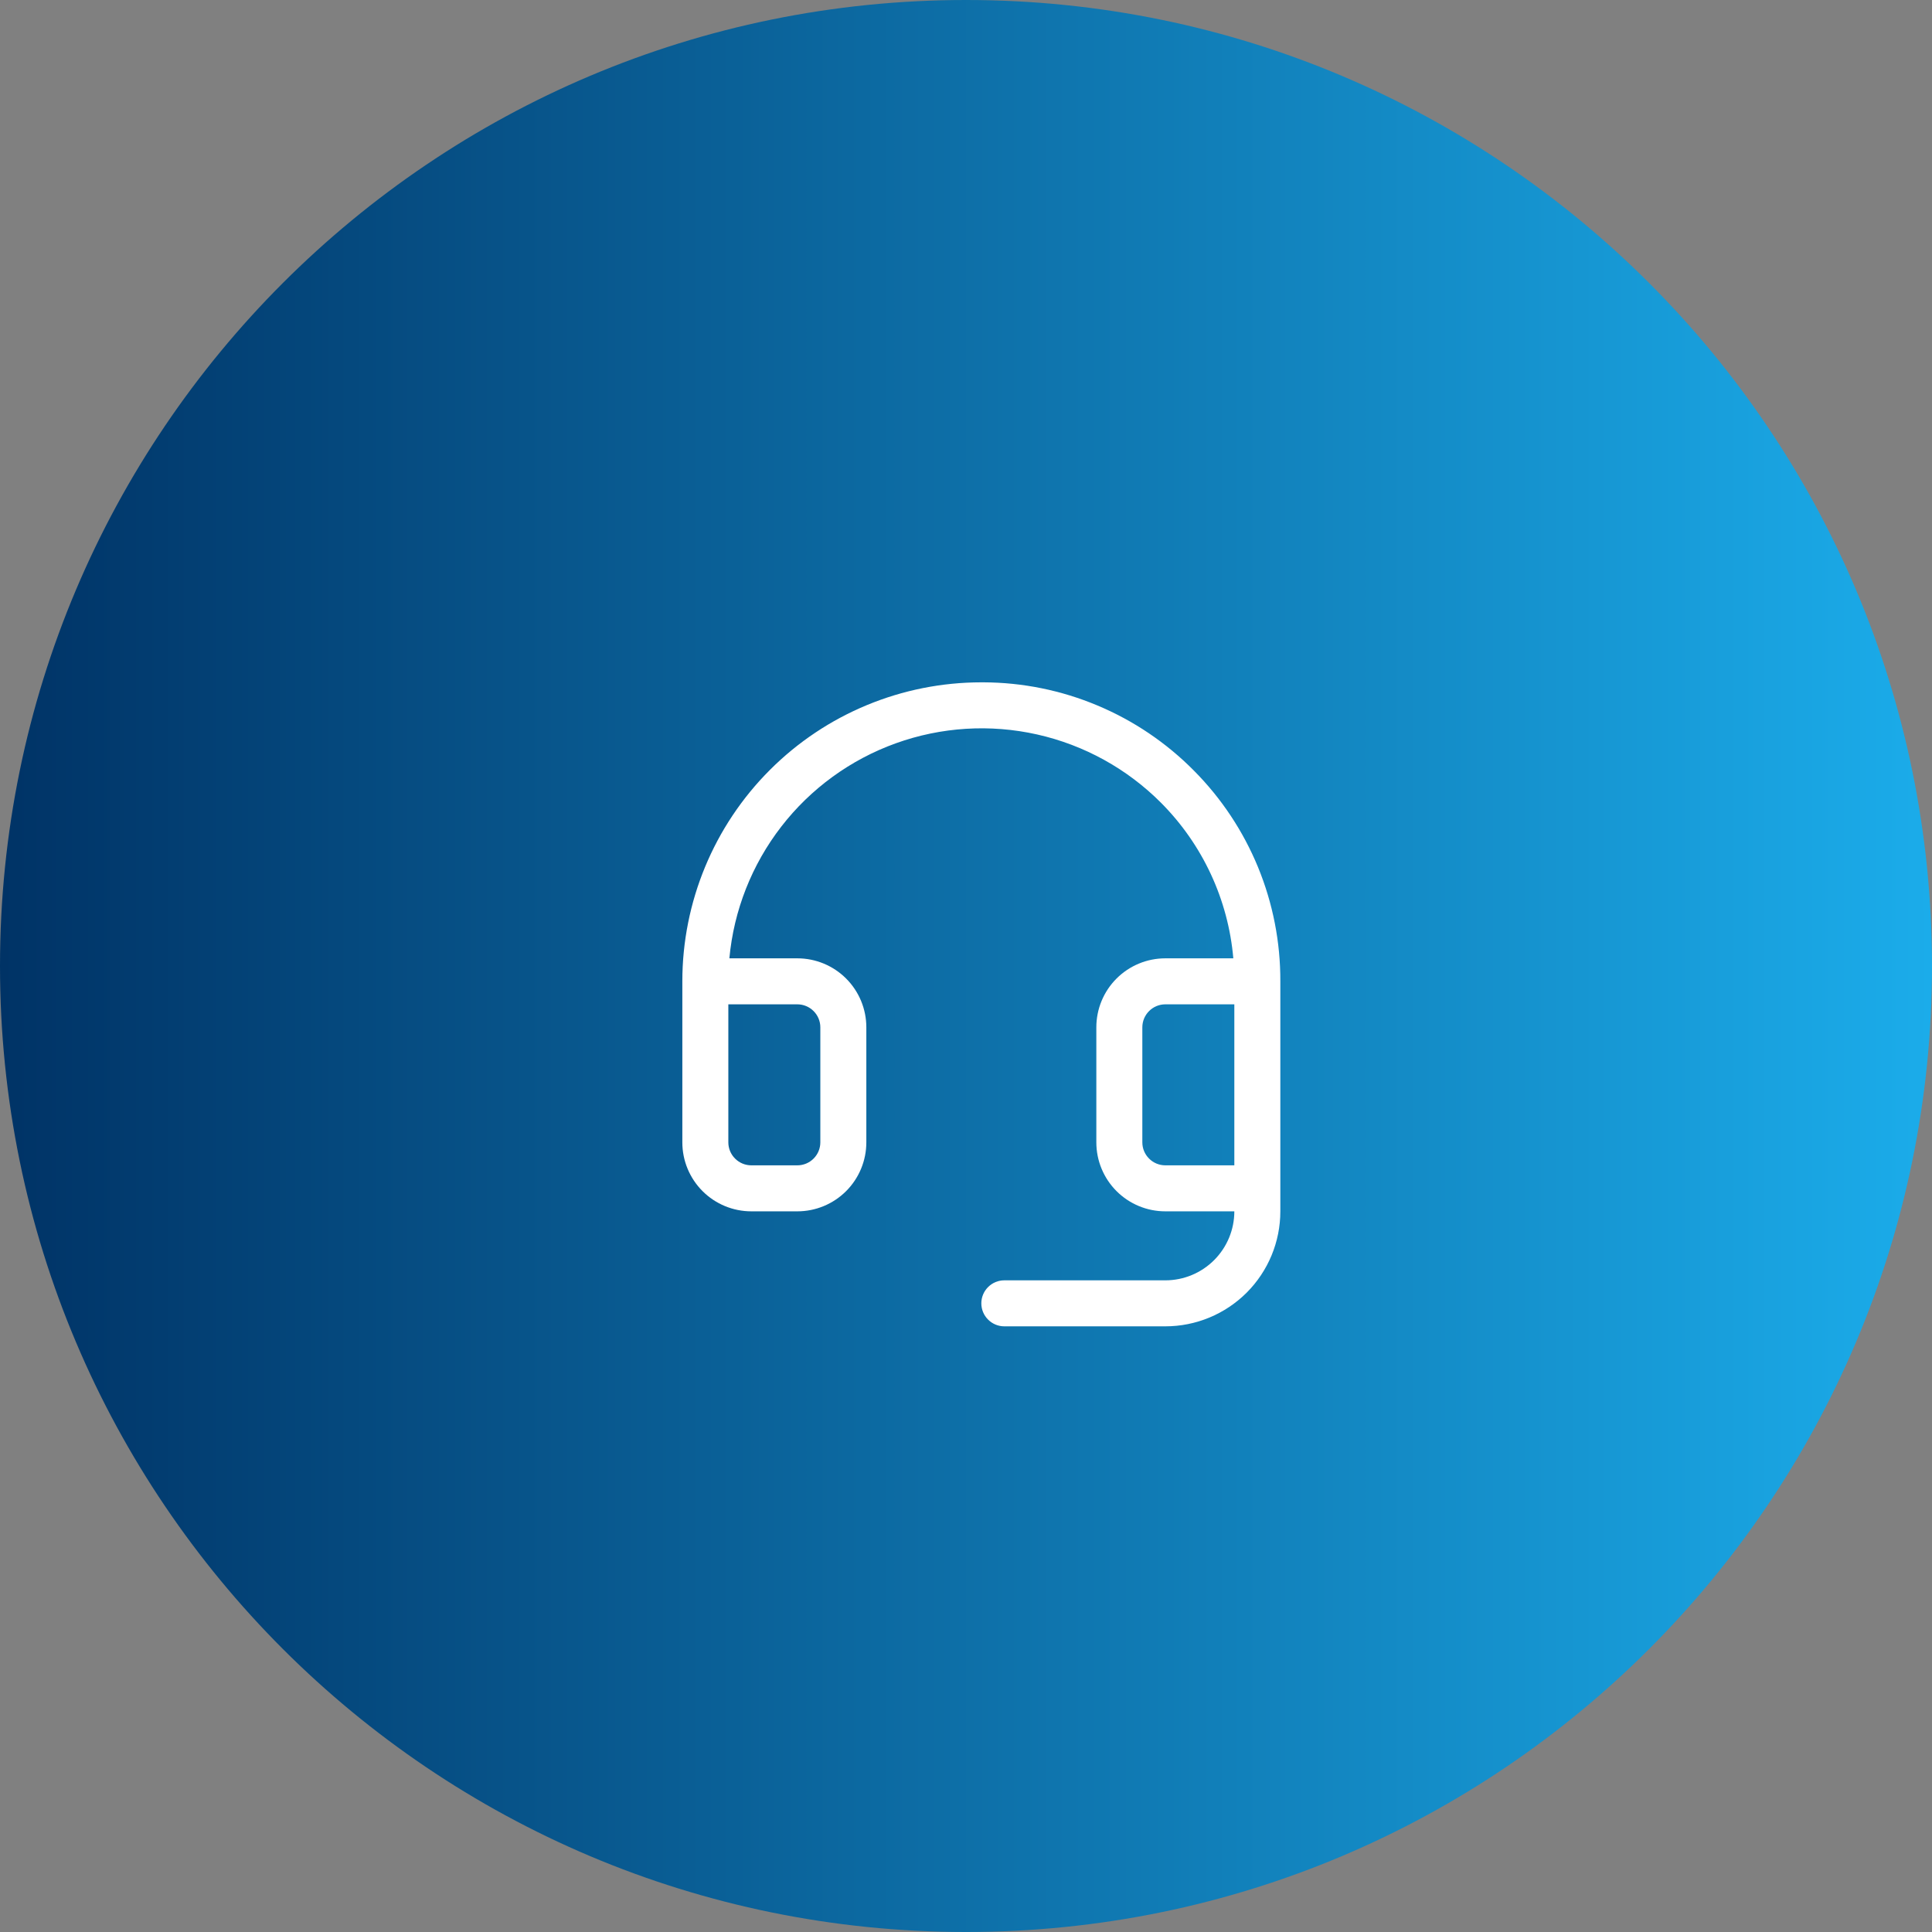
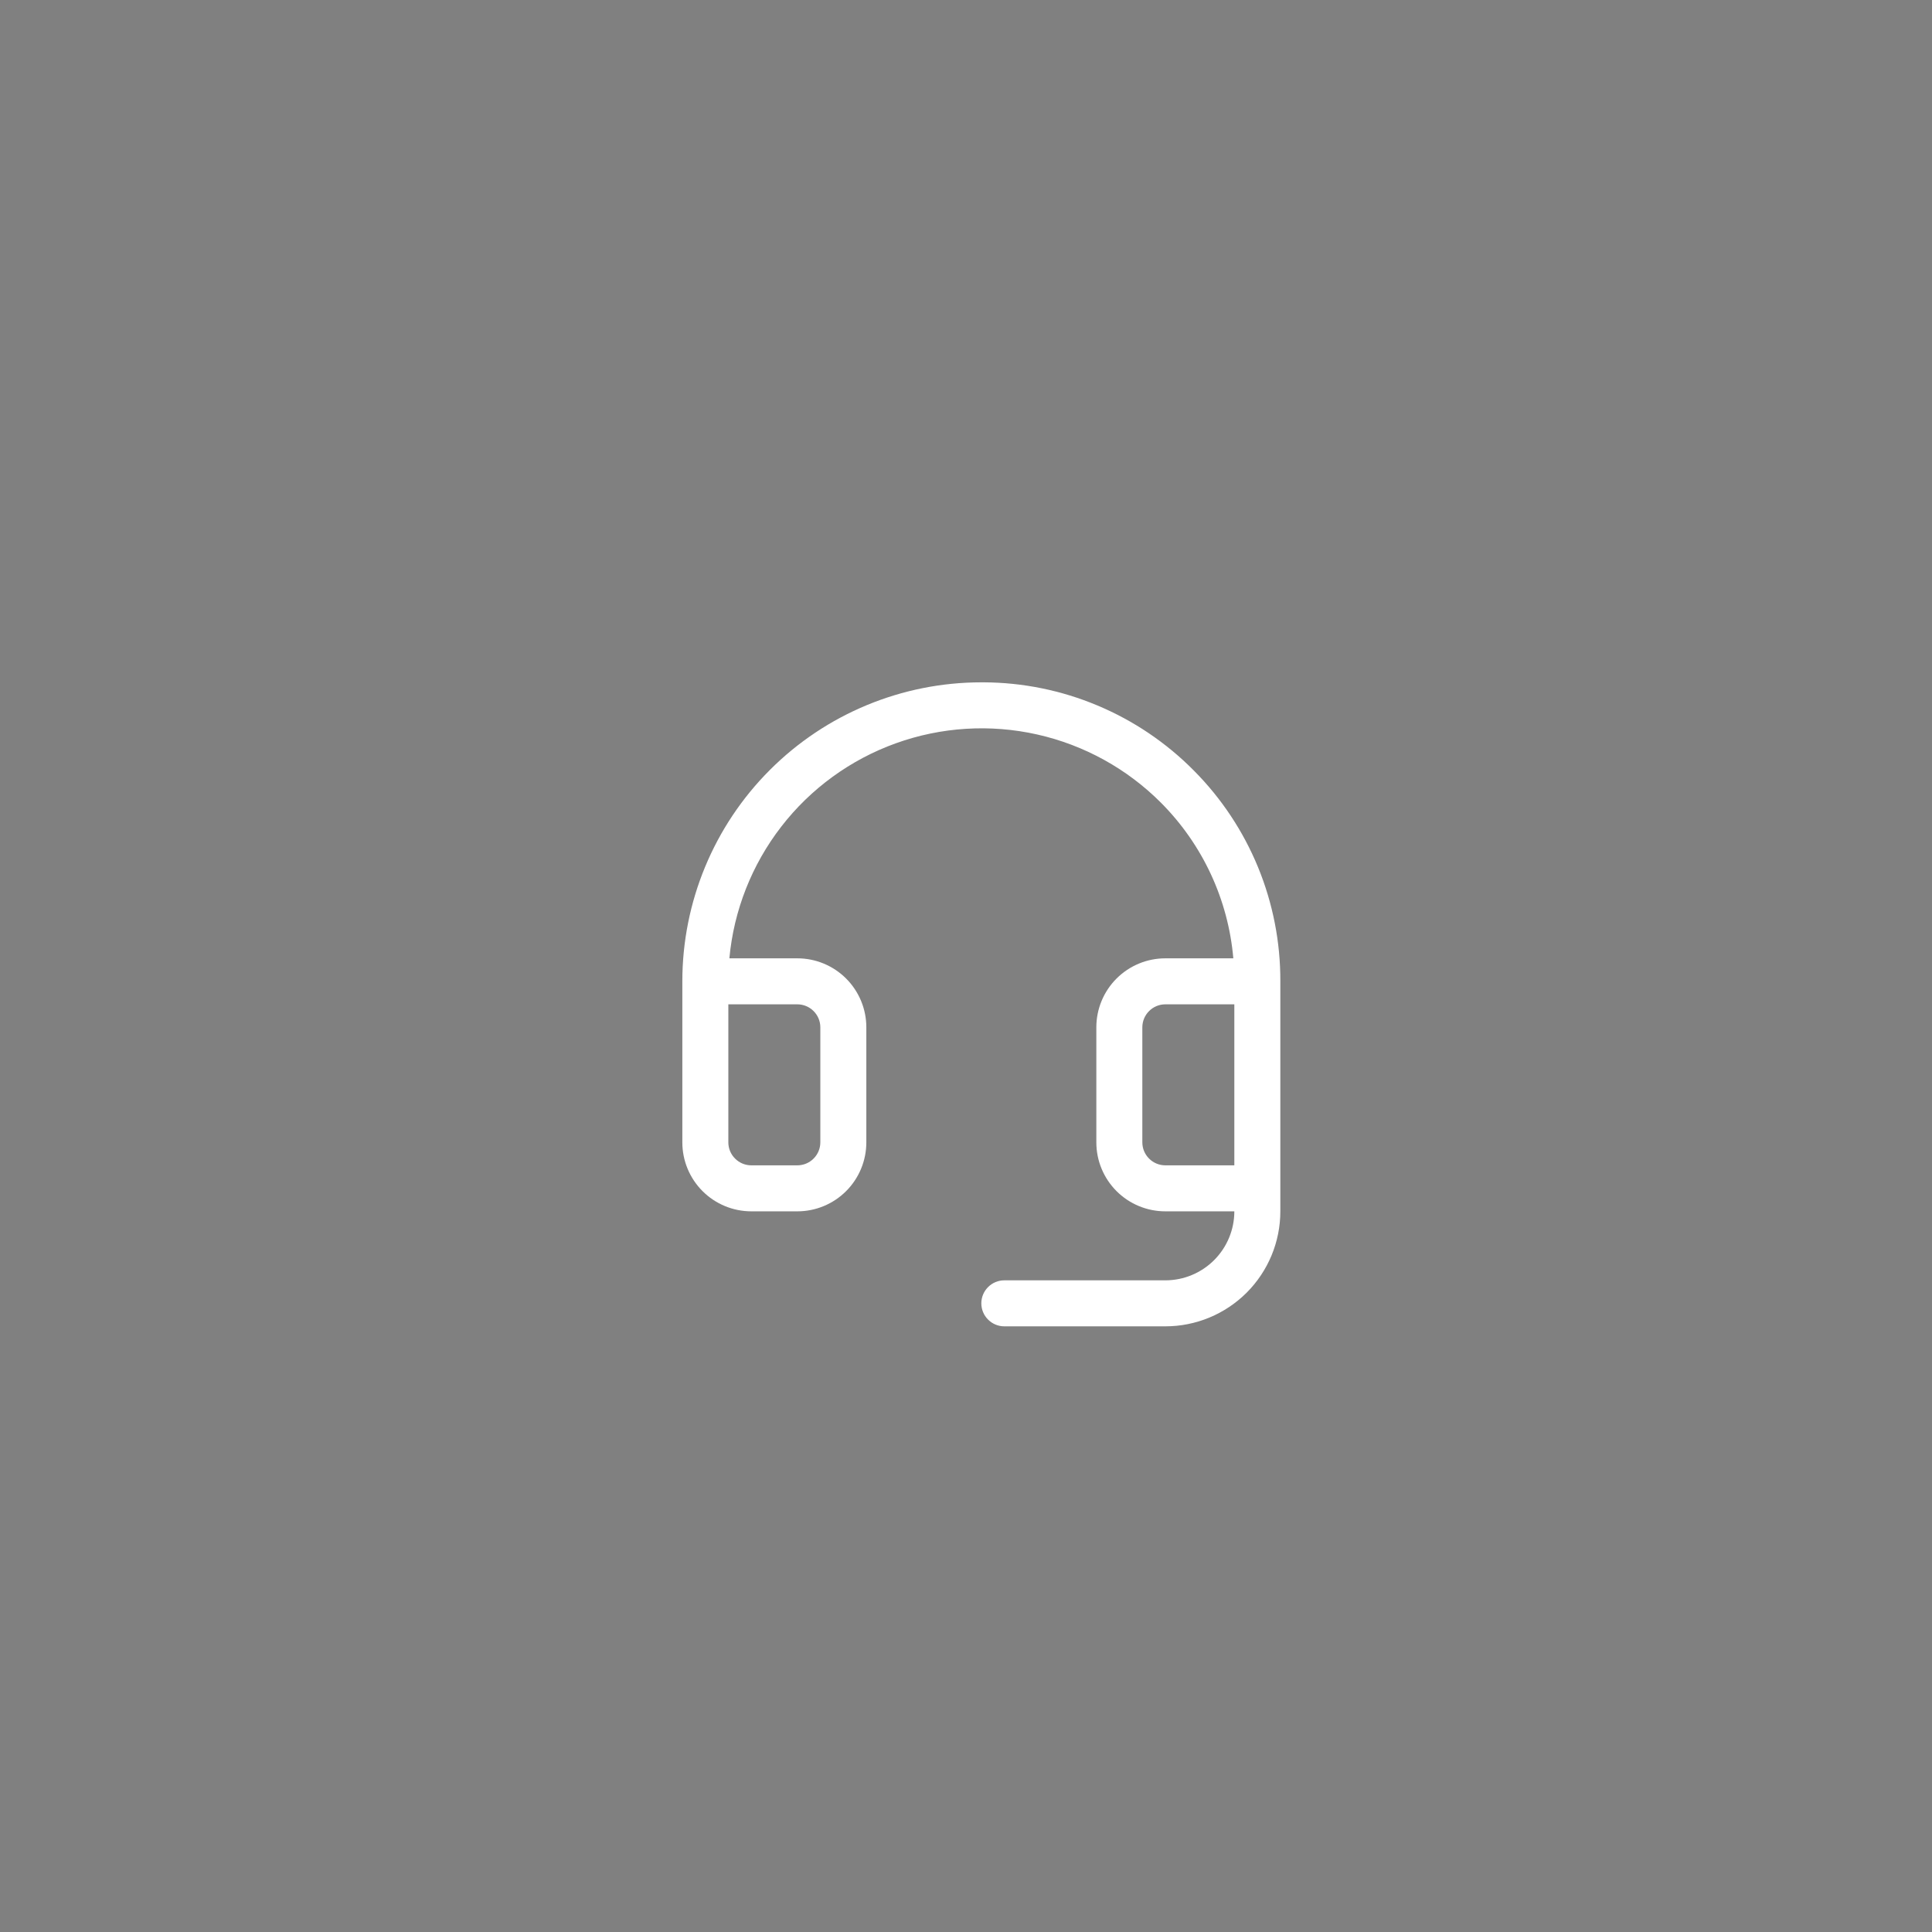
<svg xmlns="http://www.w3.org/2000/svg" width="63" height="63" viewBox="0 0 63 63" fill="none">
  <rect x="0" y="0" width="63" height="63" fill="#808080" stroke="none" />
  <g clip-path="url(#clip0_1869_159)">
-     <path d="M31.5 63C48.897 63 63 48.897 63 31.5C63 14.103 48.897 0 31.5 0C14.103 0 0 14.103 0 31.5C0 48.897 14.103 63 31.5 63Z" fill="url(#paint0_linear_1869_159)" />
    <path d="M38.927 25.124C38.03 24.218 36.963 23.498 35.787 23.005C34.611 22.511 33.349 22.255 32.074 22.25H32C29.414 22.25 26.934 23.277 25.106 25.106C23.277 26.934 22.25 29.414 22.25 32V37.25C22.25 37.847 22.487 38.419 22.909 38.841C23.331 39.263 23.903 39.5 24.5 39.5H26C26.597 39.5 27.169 39.263 27.591 38.841C28.013 38.419 28.25 37.847 28.25 37.25V33.5C28.25 32.903 28.013 32.331 27.591 31.909C27.169 31.487 26.597 31.25 26 31.25H23.784C23.928 29.686 24.516 28.196 25.477 26.954C26.438 25.712 27.734 24.77 29.211 24.238C30.689 23.706 32.288 23.606 33.82 23.95C35.352 24.294 36.755 25.068 37.863 26.181C39.218 27.543 40.051 29.337 40.217 31.25H38C37.403 31.25 36.831 31.487 36.409 31.909C35.987 32.331 35.75 32.903 35.75 33.5V37.25C35.75 37.847 35.987 38.419 36.409 38.841C36.831 39.263 37.403 39.5 38 39.5H40.25C40.25 40.097 40.013 40.669 39.591 41.091C39.169 41.513 38.597 41.75 38 41.75H32.75C32.551 41.75 32.36 41.829 32.22 41.97C32.079 42.11 32 42.301 32 42.5C32 42.699 32.079 42.89 32.22 43.03C32.36 43.171 32.551 43.25 32.75 43.25H38C38.995 43.25 39.948 42.855 40.652 42.152C41.355 41.448 41.75 40.495 41.75 39.5V32C41.755 30.725 41.508 29.461 41.024 28.281C40.539 27.101 39.827 26.028 38.927 25.124ZM26 32.75C26.199 32.75 26.39 32.829 26.53 32.97C26.671 33.11 26.75 33.301 26.75 33.5V37.25C26.75 37.449 26.671 37.64 26.53 37.78C26.39 37.921 26.199 38 26 38H24.5C24.301 38 24.11 37.921 23.97 37.78C23.829 37.64 23.75 37.449 23.75 37.25V32.75H26ZM38 38C37.801 38 37.61 37.921 37.47 37.78C37.329 37.64 37.25 37.449 37.25 37.25V33.5C37.25 33.301 37.329 33.11 37.47 32.97C37.61 32.829 37.801 32.75 38 32.75H40.25V38H38Z" fill="white" />
  </g>
  <defs>
    <linearGradient id="paint0_linear_1869_159" x1="-0.002" y1="31.5" x2="63.004" y2="31.5" gradientUnits="userSpaceOnUse">
      <stop stop-color="#003366" />
      <stop offset="1" stop-color="#1BACEA" />
    </linearGradient>
    <clipPath id="clip0_1869_159">
      <rect width="63" height="63" fill="white" />
    </clipPath>
  </defs>
</svg>